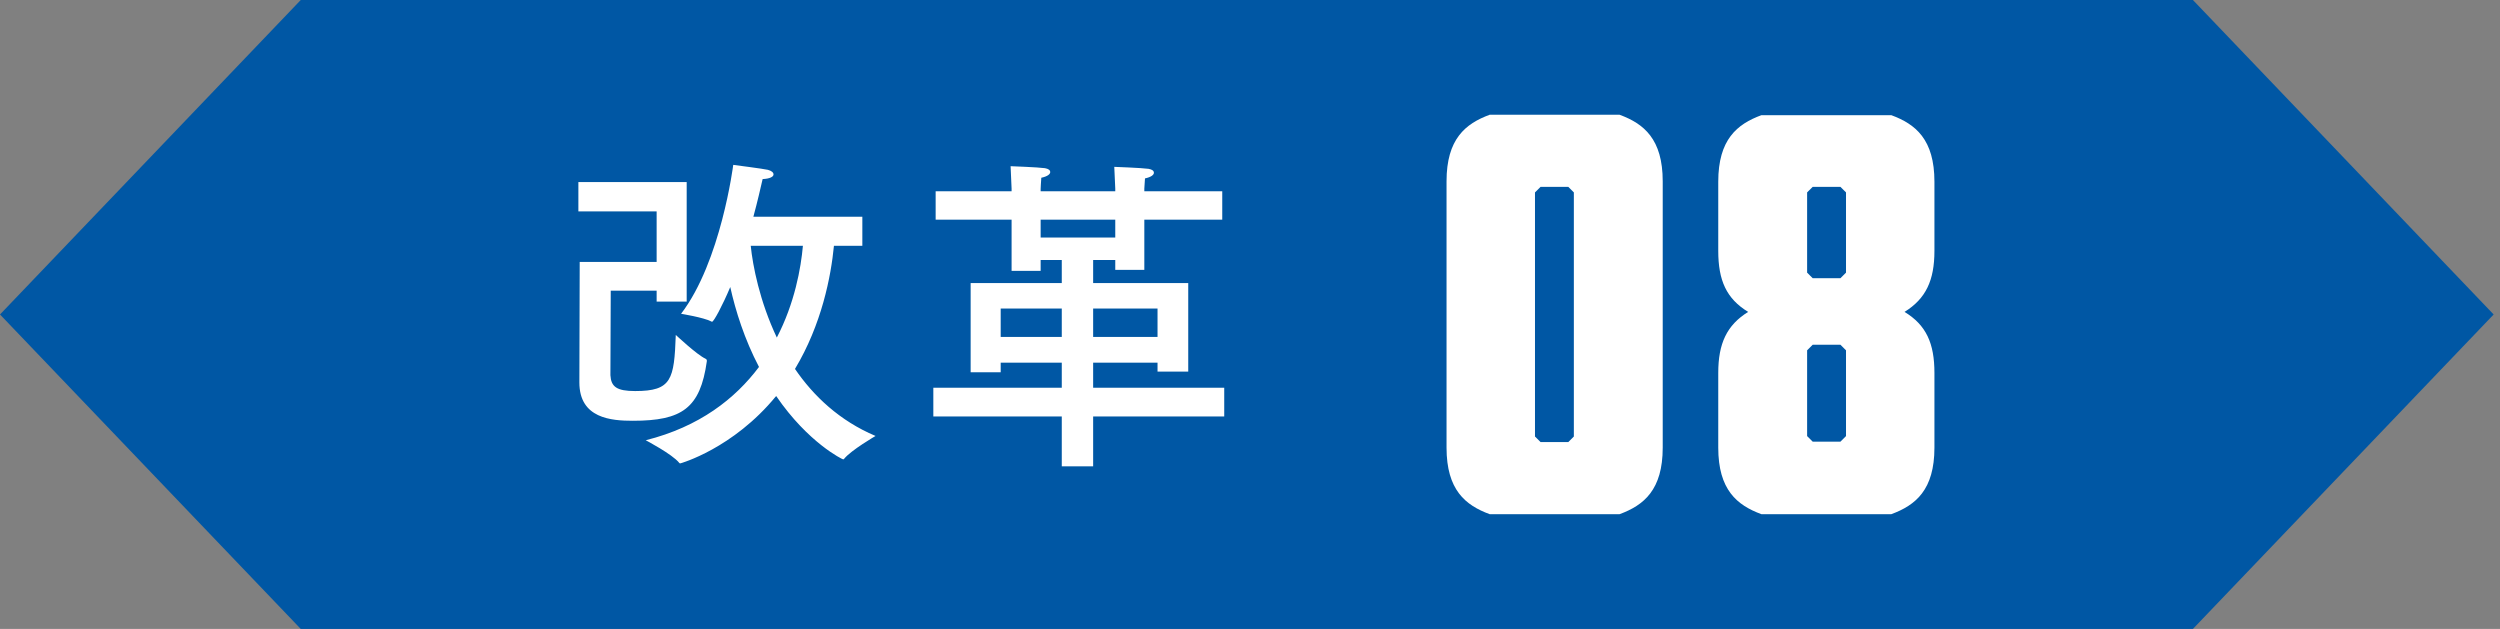
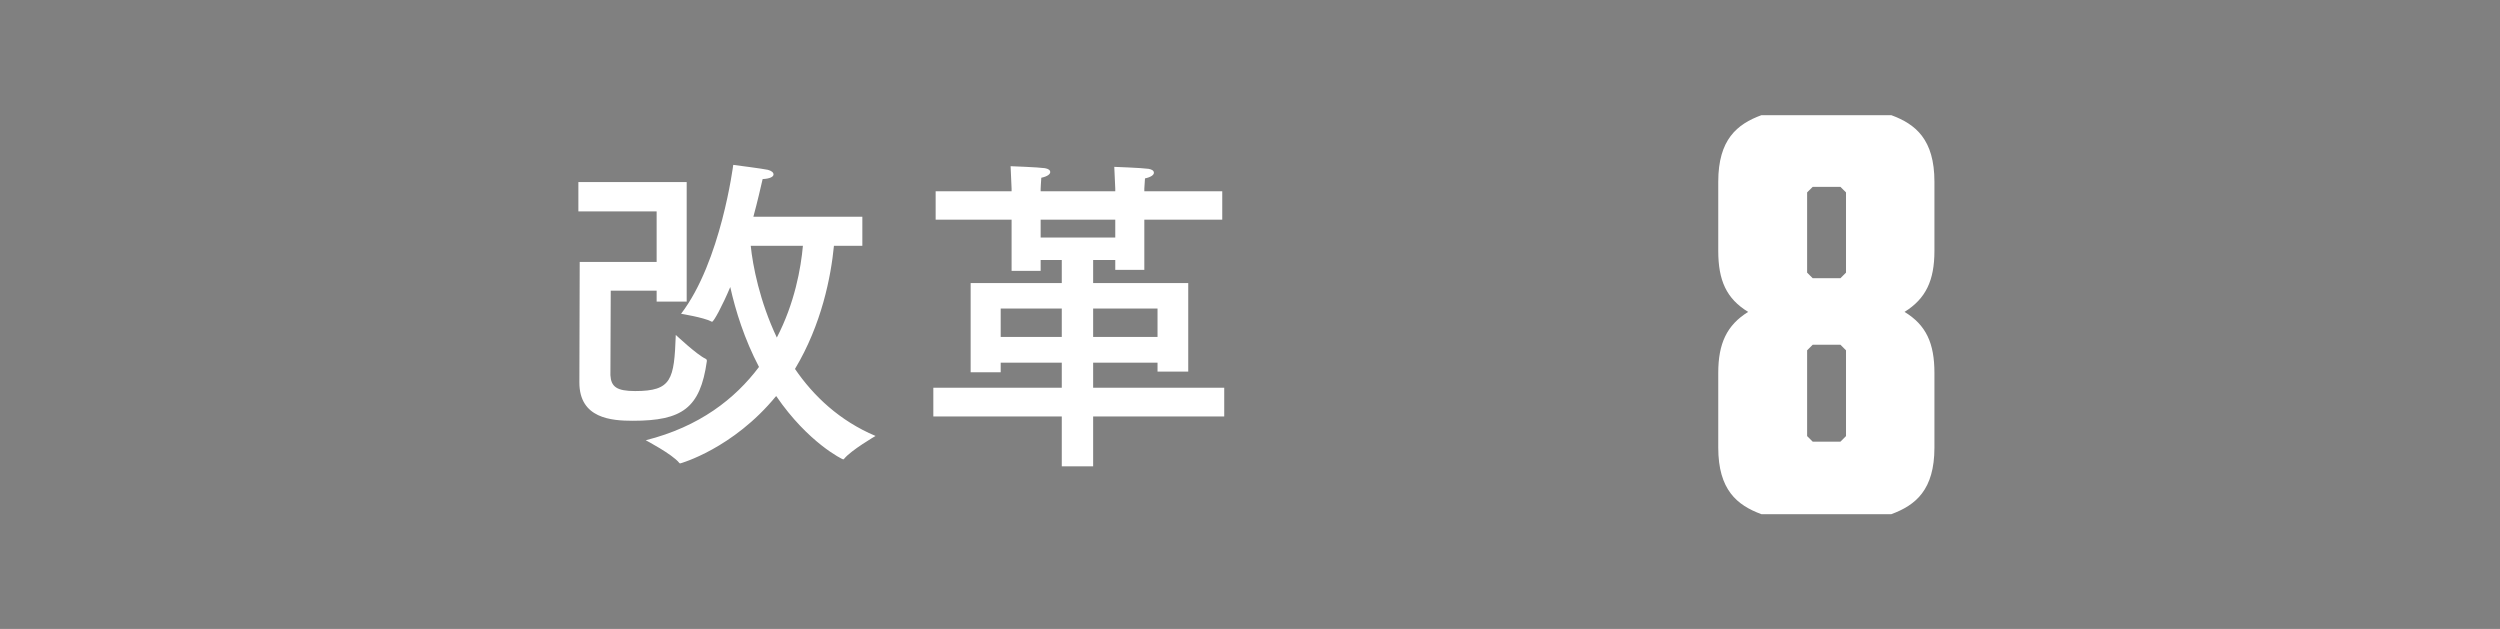
<svg xmlns="http://www.w3.org/2000/svg" width="159" height="40" viewBox="0 0 159 40" fill="none">
  <rect x="0" y="0" width="159" height="40" fill="#808080" stroke="none" />
-   <path d="M19.128 0L0 20.001L19.128 40H139.469L158.596 20.001L139.469 0H19.128Z" fill="#0057A4" />
  <path d="M54.845 13.783V15.631H53.039C52.85 17.584 52.262 20.629 50.561 23.464C51.737 25.186 53.396 26.761 55.685 27.727C55.685 27.727 54.131 28.63 53.69 29.176C53.669 29.197 53.648 29.218 53.627 29.218C53.585 29.218 51.401 28.168 49.364 25.186C46.613 28.546 43.274 29.47 43.274 29.47C43.253 29.47 43.211 29.47 43.19 29.428C42.749 28.882 41.069 28 41.069 28C44.492 27.139 46.76 25.354 48.272 23.338C47.348 21.574 46.781 19.768 46.445 18.256C45.941 19.453 45.395 20.461 45.29 20.461C45.269 20.461 45.248 20.461 45.227 20.44C44.744 20.188 43.316 19.957 43.316 19.957C45.857 16.639 46.634 10.486 46.634 10.486C46.634 10.486 48.587 10.738 48.839 10.801C49.07 10.864 49.196 10.969 49.196 11.095C49.196 11.242 48.965 11.368 48.503 11.389C48.377 11.935 48.188 12.775 47.915 13.783H54.845ZM43.673 11.578V19.18H41.762V18.487H38.843C38.843 18.487 38.822 23.716 38.822 23.863C38.864 24.598 39.221 24.871 40.397 24.871C42.728 24.871 42.875 24.136 42.98 21.301C42.98 21.301 44.345 22.582 44.87 22.813C44.933 22.855 44.954 22.876 44.954 22.918C44.954 22.939 44.954 22.96 44.954 22.981C44.534 25.963 43.379 26.761 40.25 26.761C38.885 26.761 36.848 26.614 36.848 24.325C36.848 22.645 36.869 16.66 36.869 16.66H41.762V13.447H36.785V11.578H43.673ZM51.065 15.631H47.747C47.873 16.891 48.314 19.159 49.406 21.469C50.54 19.285 50.939 17.059 51.065 15.631ZM77.735 12.166V13.972H72.779V17.164H70.931V16.534H69.524V18.004H75.572V23.632H73.619V23.065H69.524V24.661H77.861V26.488H69.524V29.659H67.529V26.488H59.36V24.661H67.529V23.065H63.644V23.674H61.733V18.004H67.529V16.534H66.185V17.227H64.337V13.972H59.507V12.166H64.337V11.998C64.337 11.998 64.295 11.032 64.274 10.57C64.274 10.57 66.017 10.633 66.458 10.696C66.689 10.738 66.794 10.822 66.794 10.948C66.794 11.074 66.626 11.221 66.227 11.305C66.206 11.536 66.185 12.019 66.185 12.019V12.166H70.931V11.998L70.868 10.612C70.868 10.612 72.611 10.675 73.052 10.738C73.283 10.78 73.388 10.864 73.388 10.99C73.388 11.116 73.22 11.263 72.821 11.347C72.8 11.578 72.779 11.998 72.779 11.998V12.166H77.735ZM70.931 13.972H66.185V15.106H70.931V13.972ZM73.619 19.621H69.524V21.427H73.619V19.621ZM67.529 19.621H63.644V21.427H67.529V19.621Z" fill="white" />
-   <path d="M103.005 32.702H94.744C93.195 32.132 92 31.155 92 28.468V11.532C92 8.845 93.195 7.868 94.744 7.298H103.005C104.553 7.868 105.749 8.845 105.749 11.532V28.468C105.749 31.155 104.553 32.132 103.005 32.702ZM100.097 12.238L99.744 11.885H97.978L97.625 12.238V27.762L97.978 28.115H99.744L100.097 27.762V12.238Z" fill="white" />
  <path d="M112.026 32.702C110.477 32.132 109.281 31.155 109.281 28.468V23.718C109.281 21.846 109.825 20.678 111.183 19.837C109.798 18.996 109.281 17.829 109.281 15.956V11.559C109.281 8.872 110.477 7.895 112.026 7.325H120.286C121.835 7.895 123.03 8.872 123.03 11.559V15.956C123.03 17.829 122.487 18.996 121.128 19.837C122.514 20.678 123.03 21.846 123.03 23.718V28.468C123.03 31.155 121.835 32.132 120.286 32.702H112.026ZM114.933 17.34L115.286 17.693H117.053L117.406 17.34V12.237L117.053 11.885H115.286L114.933 12.237V17.34ZM117.406 27.735V22.28L117.053 21.927H115.286L114.933 22.28V27.735L115.286 28.088H117.053L117.406 27.735Z" fill="white" />
</svg>